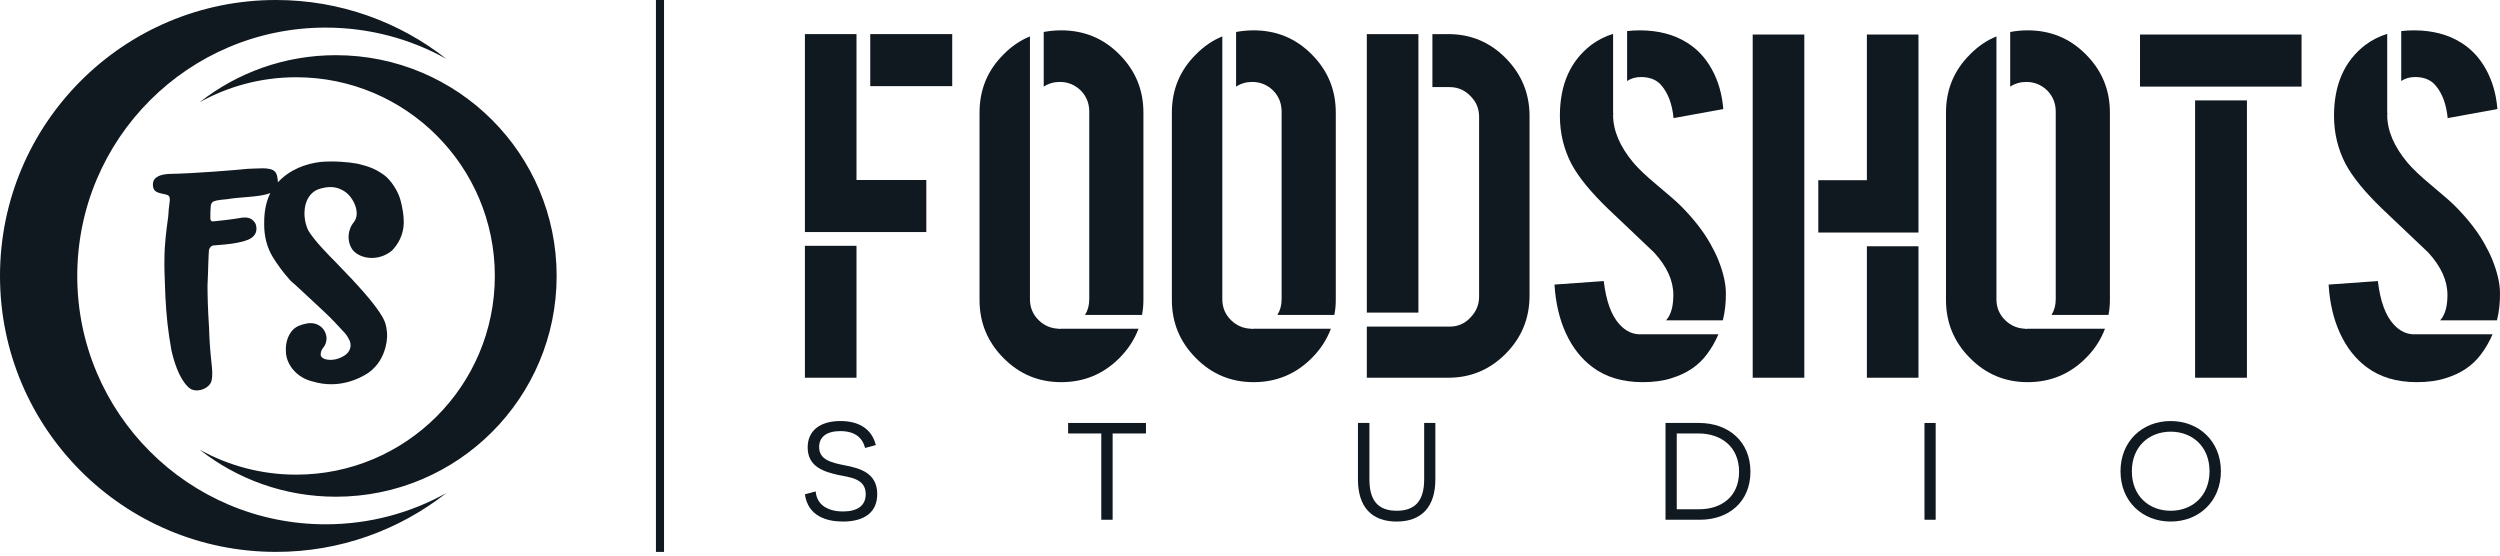
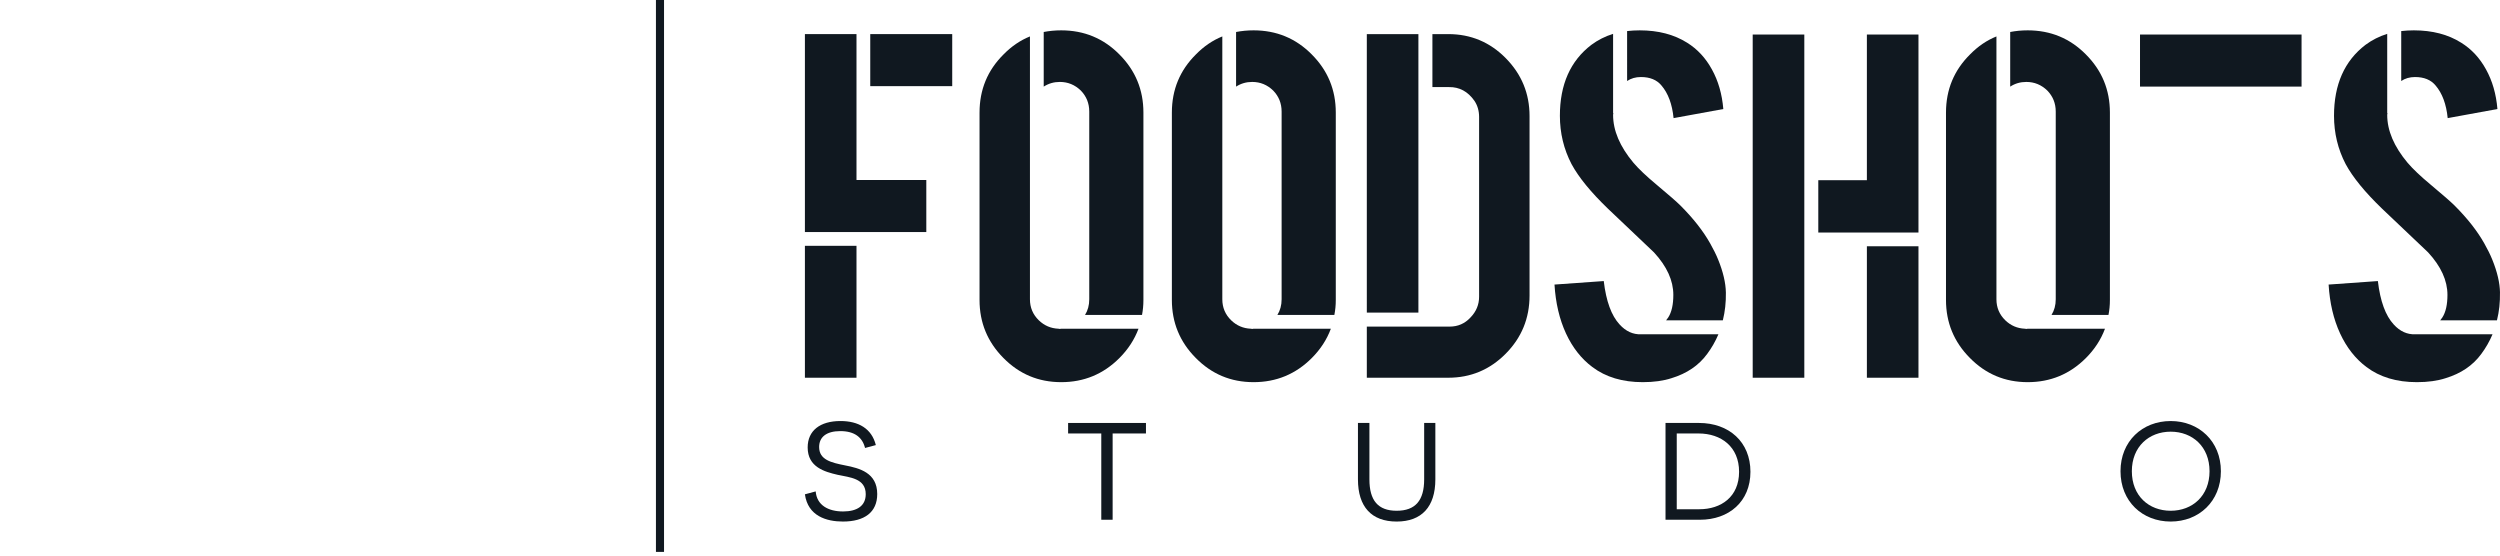
<svg xmlns="http://www.w3.org/2000/svg" id="uuid-f4145610-7ec7-42dc-ac74-061ce12c1210" data-name="Layer 2" width="315" height="70" viewBox="0 0 315 70">
  <defs>
    <style>      .uuid-74d3a4ad-9108-48c3-93a8-b657f2961517 {        fill: none;      }      .uuid-74d3a4ad-9108-48c3-93a8-b657f2961517, .uuid-62155332-9147-4a22-bb30-fb6428d63c31, .uuid-b878af18-1fac-4d01-a138-038da6712154 {        stroke-width: 0px;      }      .uuid-95dde523-e11c-4346-afb4-8c770461ed0c {        clip-path: url(#uuid-6ae50e2e-b02e-4b1c-b4cc-f975476ecc2a);      }      .uuid-62155332-9147-4a22-bb30-fb6428d63c31 {        fill-rule: evenodd;      }      .uuid-62155332-9147-4a22-bb30-fb6428d63c31, .uuid-b878af18-1fac-4d01-a138-038da6712154 {        fill: #101820;      }    </style>
    <clipPath id="uuid-6ae50e2e-b02e-4b1c-b4cc-f975476ecc2a">
      <rect class="uuid-74d3a4ad-9108-48c3-93a8-b657f2961517" width="315" height="70" />
    </clipPath>
  </defs>
  <g id="uuid-5341e4cd-fcc2-4ff0-8db4-306b5a682cf7" data-name="Layer 1">
    <g>
      <path class="uuid-b878af18-1fac-4d01-a138-038da6712154" d="m101.418,62.285c.383,2.75,2.734,3.43,4.789,3.43,2.719,0,4.324-1.168,4.324-3.465,0-2.684-2.23-3.258-4.043-3.609-1.742-.348-3.277-.696-3.277-2.317,0-1.234.891-2.004,2.668-2.004,1.793,0,2.785.785,3.117,2.125l1.359-.363c-.523-2.09-2.195-3.031-4.46-3.031-2.559,0-4.129,1.203-4.129,3.328,0,2.473,2.125,3.066,3.781,3.449,1.515.328,3.535.434,3.535,2.438,0,1.464-1.078,2.179-2.855,2.179-1.864,0-3.309-.785-3.45-2.527l-1.359.367Z" />
      <path class="uuid-b878af18-1fac-4d01-a138-038da6712154" d="m144.391,54.617v-1.324h-9.809v1.324h4.18v10.871h1.429v-10.871h4.2Z" />
      <path class="uuid-b878af18-1fac-4d01-a138-038da6712154" d="m180.855,53.293h-1.41v7.109c0,2.649-1.097,3.953-3.465,3.953-2.355,0-3.433-1.304-3.433-3.953v-7.109h-1.445v7.109c0,3.45,1.707,5.313,4.878,5.313,3.153,0,4.875-1.863,4.875-5.313v-7.109Z" />
      <path class="uuid-b878af18-1fac-4d01-a138-038da6712154" d="m209.855,53.293v12.195h4.34c3.641,0,6.36-2.281,6.36-6.043,0-3.765-2.703-6.152-6.481-6.152h-4.219Zm1.415,10.871v-9.547h2.75c2.839,0,5.105,1.672,5.105,4.828,0,3.168-2.281,4.719-5,4.719h-2.855Z" />
-       <rect class="uuid-b878af18-1fac-4d01-a138-038da6712154" x="242.484" y="53.293" width="1.41" height="12.195" />
      <path class="uuid-b878af18-1fac-4d01-a138-038da6712154" d="m267.184,59.375c0,3.797,2.754,6.34,6.324,6.34,3.554,0,6.324-2.543,6.324-6.34,0-3.781-2.77-6.324-6.324-6.324-3.57,0-6.324,2.543-6.324,6.324h0Zm1.429,0c0-3.086,2.145-4.984,4.895-4.984,2.734,0,4.894,1.882,4.894,4.984s-2.16,4.98-4.894,4.98c-2.75,0-4.895-1.878-4.895-4.98h0Z" />
      <path class="uuid-b878af18-1fac-4d01-a138-038da6712154" d="m107.918,47.594h-6.5v-16.621h6.5v16.621Zm1.734-43.297h10.328v6.558h-10.328v-6.558Zm-8.234,24.941V4.297h6.5v18.383h8.797v6.558h-15.297Z" />
      <path class="uuid-b878af18-1fac-4d01-a138-038da6712154" d="m137.246,14.062c0-1.042-.355-1.921-1.058-2.648-.747-.726-1.629-1.09-2.649-1.09-.746,0-1.422.196-2.031.59v-6.883c.707-.136,1.441-.207,2.207-.207,2.883,0,5.324,1.012,7.324,3.031,2.02,2.02,3.031,4.461,3.031,7.325v23.617c0,.648-.058,1.277-.175,1.883h-7.18c.355-.567.531-1.223.531-1.969V14.062Zm-7.473,23.649c0,1.039.372,1.922,1.118,2.648.687.664,1.511,1.02,2.472,1.059l.176.027.176-.027h9.738c-.512,1.371-1.316,2.605-2.414,3.703-2.019,2.02-4.461,3.031-7.324,3.031s-5.293-1.019-7.293-3.058c-2-2.02-3-4.453-3-7.297V14.18c0-2.883,1.008-5.325,3.027-7.325,1-1.019,2.11-1.777,3.324-2.265v33.121Z" />
      <path class="uuid-b878af18-1fac-4d01-a138-038da6712154" d="m161.484,14.062c0-1.042-.355-1.921-1.058-2.648-.746-.726-1.629-1.09-2.649-1.09-.746,0-1.422.196-2.031.59v-6.883c.707-.136,1.442-.207,2.207-.207,2.883,0,5.324,1.012,7.324,3.031,2.02,2.02,3.032,4.461,3.032,7.325v23.617c0,.648-.059,1.277-.18,1.883h-7.176c.352-.567.531-1.223.531-1.969V14.062Zm-7.472,23.649c0,1.039.371,1.922,1.117,2.648.687.664,1.512,1.02,2.473,1.059l.175.027.176-.027h9.735c-.508,1.371-1.313,2.605-2.411,3.703-2.019,2.02-4.461,3.031-7.324,3.031s-5.293-1.019-7.293-3.058c-2.004-2.02-3.004-4.453-3.004-7.297V14.18c0-2.883,1.012-5.325,3.032-7.325,1-1.019,2.109-1.777,3.324-2.265v33.121Z" />
      <path class="uuid-b878af18-1fac-4d01-a138-038da6712154" d="m180.484,4.297h2c2.844,0,5.266,1.019,7.266,3.058,1.98,2.02,2.973,4.442,2.973,7.266v22.617c0,2.864-1,5.305-3,7.324-2,2.02-4.414,3.032-7.239,3.032h-10.265v-6.442h10.441c1.039,0,1.914-.382,2.621-1.148.723-.746,1.086-1.617,1.086-2.617V14.738c0-.765-.195-1.441-.586-2.031-.824-1.176-1.894-1.754-3.207-1.734h-2.09v-6.676Zm-1.765,35.09h-6.5V4.297h6.5v35.09Z" />
      <path class="uuid-b878af18-1fac-4d01-a138-038da6712154" d="m216.52,42.121c-.375.883-.844,1.707-1.415,2.473-1.058,1.449-2.558,2.468-4.5,3.058-1.019.332-2.226.5-3.617.5-2.55,0-4.668-.636-6.355-1.91-1.391-1.043-2.5-2.453-3.324-4.238-.821-1.785-1.301-3.832-1.442-6.149l6.207-.441c.297,2.531.961,4.356,2,5.473.785.863,1.688,1.273,2.707,1.234h9.739Zm-11.504-38.207c.511-.059,1.039-.09,1.589-.09,2.333,0,4.325.52,5.973,1.559,1.293.805,2.332,1.922,3.117,3.355.805,1.45,1.285,3.117,1.442,5l-6.266,1.145c-.176-1.762-.687-3.137-1.531-4.117-.586-.707-1.449-1.059-2.586-1.059-.668,0-1.246.168-1.738.5V3.914Zm12.445,32.941c.019,1.239-.109,2.403-.383,3.504h-7.148l.265-.355c.43-.668.645-1.617.645-2.852,0-1.804-.813-3.59-2.442-5.355-.804-.766-2.734-2.598-5.793-5.5-2.156-2.078-3.687-3.949-4.589-5.617-.981-1.883-1.469-3.914-1.469-6.09,0-3.942,1.32-6.922,3.969-8.942.824-.609,1.734-1.07,2.734-1.382v9.972h.031l-.031.235c0,1.98.855,3.992,2.562,6.031.665.781,1.637,1.703,2.911,2.762,1.531,1.277,2.539,2.16,3.031,2.648,1.605,1.609,2.851,3.195,3.734,4.766.41.726.746,1.402,1,2.031.629,1.547.95,2.93.973,4.144h0Z" />
      <path class="uuid-b878af18-1fac-4d01-a138-038da6712154" d="m241.727,31.031v16.563h-6.5v-16.563h6.5Zm-12.622-8.324h6.122V4.355h6.5v24.942h-12.622v-6.59Zm-1.761,24.887h-6.504V4.355h6.504v43.239Z" />
      <path class="uuid-b878af18-1fac-4d01-a138-038da6712154" d="m259.023,14.062c0-1.042-.355-1.921-1.058-2.648-.746-.726-1.629-1.09-2.649-1.09-.746,0-1.421.196-2.031.59v-6.883c.707-.136,1.442-.207,2.207-.207,2.883,0,5.324,1.012,7.324,3.031,2.02,2.02,3.032,4.461,3.032,7.325v23.617c0,.648-.059,1.277-.18,1.883h-7.176c.352-.567.531-1.223.531-1.969V14.062Zm-7.472,23.649c0,1.039.371,1.922,1.117,2.648.687.664,1.512,1.02,2.473,1.059l.175.027.176-.027h9.735c-.508,1.371-1.313,2.605-2.411,3.703-2.019,2.02-4.461,3.031-7.324,3.031s-5.293-1.019-7.293-3.058c-2.004-2.02-3.004-4.453-3.004-7.297V14.18c0-2.883,1.012-5.325,3.032-7.325,1-1.019,2.109-1.777,3.324-2.265v33.121Z" />
      <g class="uuid-95dde523-e11c-4346-afb4-8c770461ed0c">
-         <path class="uuid-b878af18-1fac-4d01-a138-038da6712154" d="m269.641,10.914v-6.559h20.355v6.559h-20.355Zm13.472,1.734v34.946h-6.531V12.648h6.531Z" />
+         <path class="uuid-b878af18-1fac-4d01-a138-038da6712154" d="m269.641,10.914v-6.559h20.355v6.559h-20.355Zm13.472,1.734h-6.531V12.648h6.531Z" />
        <path class="uuid-b878af18-1fac-4d01-a138-038da6712154" d="m314.059,42.121c-.375.883-.844,1.707-1.414,2.473-1.059,1.449-2.559,2.468-4.5,3.058-1.02.332-2.227.5-3.618.5-2.55,0-4.668-.636-6.355-1.91-1.391-1.043-2.5-2.453-3.324-4.238-.825-1.785-1.301-3.832-1.442-6.149l6.207-.441c.297,2.531.961,4.356,2,5.473.785.863,1.688,1.273,2.707,1.234h9.739Zm-11.504-38.207c.511-.059,1.039-.09,1.59-.09,2.332,0,4.324.52,5.968,1.559,1.297.805,2.336,1.922,3.121,3.355.805,1.45,1.286,3.117,1.442,5l-6.266,1.145c-.176-1.762-.687-3.137-1.531-4.117-.586-.707-1.449-1.059-2.586-1.059-.668,0-1.246.168-1.738.5V3.914Zm12.441,32.941c.024,1.239-.105,2.403-.379,3.504h-7.148l.265-.355c.43-.668.645-1.617.645-2.852,0-1.804-.813-3.59-2.441-5.355-.805-.766-2.735-2.598-5.793-5.5-2.157-2.078-3.688-3.949-4.59-5.617-.981-1.883-1.469-3.914-1.469-6.09,0-3.942,1.32-6.922,3.969-8.942.824-.609,1.734-1.07,2.734-1.382v9.972h.031l-.031.235c0,1.98.856,3.992,2.563,6.031.664.781,1.636,1.703,2.91,2.762,1.531,1.277,2.539,2.16,3.031,2.648,1.605,1.609,2.852,3.195,3.734,4.766.411.726.746,1.402,1,2.031.629,1.547.95,2.93.973,4.144h-.004Z" />
      </g>
-       <path class="uuid-62155332-9147-4a22-bb30-fb6428d63c31" d="m0,34.77C0,15.566,15.566,0,34.77,0c8.097,0,15.55,2.77,21.46,7.41-4.5-2.504-9.683-3.933-15.203-3.933-17.281,0-31.293,14.011-31.293,31.293s14.012,31.292,31.293,31.292c5.52,0,10.703-1.425,15.203-3.933-5.91,4.641-13.363,7.41-21.46,7.41C15.566,69.539,0,53.973,0,34.77h0Zm70.137,0c0,15.363-12.453,27.816-27.817,27.816-6.476,0-12.437-2.215-17.168-5.93,3.602,2.004,7.75,3.149,12.164,3.149,13.825,0,25.032-11.207,25.032-25.035s-11.207-25.036-25.032-25.036c-4.414,0-8.562,1.145-12.164,3.149,4.731-3.715,10.692-5.93,17.168-5.93,15.364,0,27.817,12.453,27.817,27.817h0Zm-34.106,9.656c-.027-.387-.105-1.617.684-2.653.515-.679,1.234-.839,1.676-.957,1.793-.48,2.828.836,2.75,1.954-.121.996-.559.996-.68,1.554-.238.637.242.918.84.996.957.121,1.676-.277,2.035-.476.836-.481,1.074-1.399.598-2.156-.122-.239-.239-.438-.438-.676-.879-.957-1.758-1.914-2.754-2.832-1.078-.996-3.828-3.59-4.148-3.828-.996-1.118-1.555-1.914-2.196-2.914-.796-1.317-1.113-2.711-1.113-4.188,0-.711,0-2.379.777-3.934-.289.125-.66.227-1.136.305-1.399.238-2.953.238-4.309.477-.48.043-.918.082-1.316.16-.559.121-.719.281-.758.84-.039.437-.039.918-.039,1.433,0,.242.117.399.398.36.52-.039,2.551-.278,3.192-.399,1.156-.238,1.715,0,2.113.719.199.598.117,1.117-.238,1.516-.36.398-.957.636-1.957.835-1.157.243-2.274.282-3.032.36-.316,0-.519.199-.636.519-.082.36-.121,3.153-.199,4.508,0,1.078.039,3.071.199,5.383.039,1.398.117,2.715.32,4.547.078.758.156,1.559-.043,2.195-.238.758-1.476,1.395-2.473.996-.238-.117-.437-.277-.597-.476-.996-1.039-1.637-3.032-1.953-4.469-.442-2.434-.641-4.426-.758-6.742-.012-.352-.028-.774-.047-1.223-.047-1.219-.102-2.648-.074-3.523,0-1.832.238-3.59.48-5.383.039-.719.078-1.078.199-2.035,0-.399-.082-.559-.281-.637-.16-.082-.277-.082-.437-.121-.2-.039-.36-.078-.52-.121-.476-.117-.836-.356-.879-.875-.078-.52,0-1.477,2.157-1.555,2.91-.043,8.257-.48,9.812-.64.293-.008.562-.02.809-.032.781-.035,1.336-.058,1.824.032.875.16,1.035.597,1.117,1.476.004.074.012.152.012.223,1.508-1.598,3.441-2.34,5.449-2.574,1.598-.122,3.351,0,4.629.238,1.277.32,2.074.558,3.269,1.394.84.598,1.797,1.996,2.114,3.231.242.918.402,1.836.402,2.754,0,1.593-.758,2.832-1.516,3.59-1.636,1.316-3.793,1.078-4.828,0-.797-.918-.836-2.512.039-3.59.918-1.117,0-3.114-1.117-3.871-.957-.637-1.992-.758-3.391-.278-1.914.797-2.031,3.469-1.234,5.145.676,1.195,2.551,3.113,3.469,4.027,3.07,3.153,4.586,4.906,5.543,6.344.48.719.719,1.195.84,1.875.16.836.121,1.676-.121,2.551-.317,1.16-.918,2.273-2.114,3.152-1.195.797-3.828,2.074-7.019,1.117-1.914-.437-3.231-1.953-3.391-3.551,0-.019,0-.054-.004-.097h0Z" />
      <rect class="uuid-b878af18-1fac-4d01-a138-038da6712154" x="82.648" width="1.02" height="69.539" />
    </g>
  </g>
</svg>